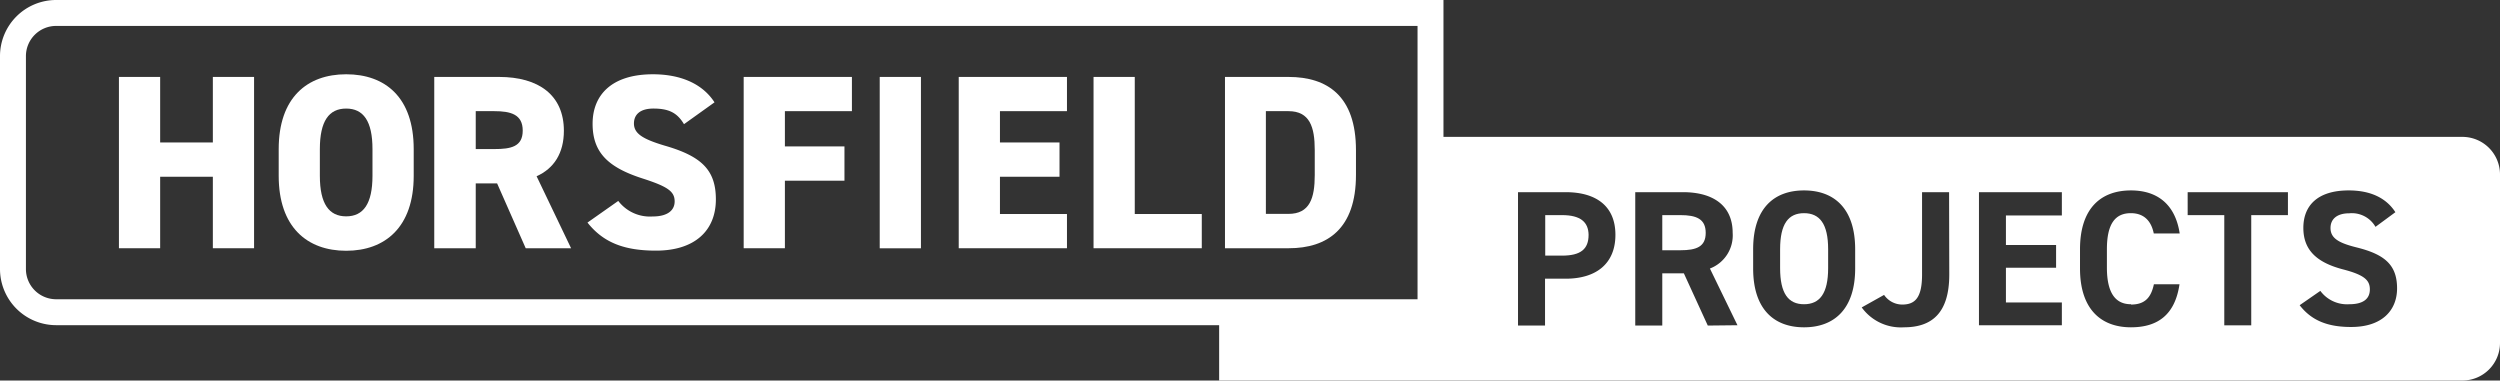
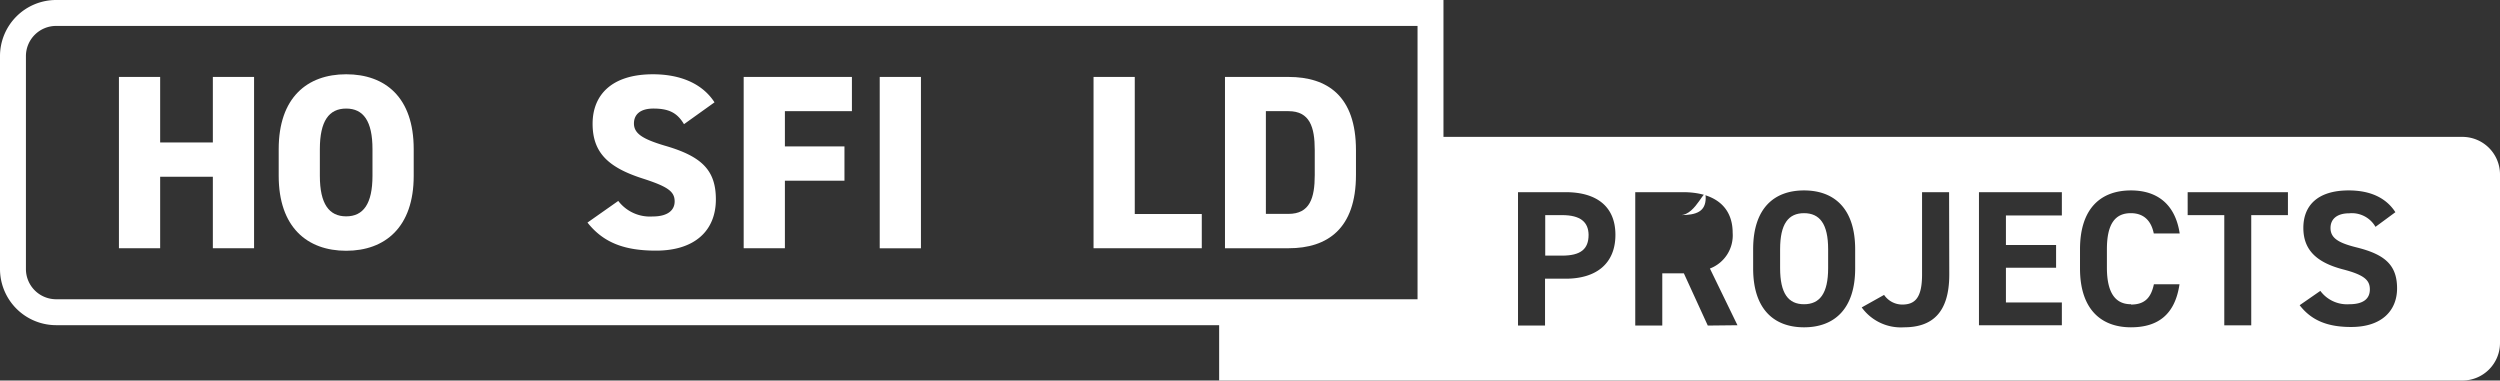
<svg xmlns="http://www.w3.org/2000/svg" id="Layer_1" data-name="Layer 1" viewBox="0 0 385.72 58.71">
  <rect x="0" y="0" width="385.72" height="58.71" fill="#333333" stroke="none" />
  <defs>
    <style>.cls-1{fill:#fff;}</style>
  </defs>
  <polygon class="cls-1" points="24.71 27.27 32.84 27.27 32.84 38.3 39.2 38.3 39.2 11.87 32.84 11.87 32.84 21.98 24.71 21.98 24.71 11.87 18.35 11.87 18.35 38.3 24.71 38.3 24.71 27.27" />
  <path class="cls-1" d="M53.41,38.69c6,0,10.42-3.64,10.42-11.54V23c0-8-4.41-11.54-10.42-11.54S43,15.05,43,23v4.13C43,35.05,47.39,38.69,53.41,38.69ZM49.35,23c0-4.33,1.41-6.25,4.06-6.25s4.06,1.92,4.06,6.25v4.13c0,4.33-1.42,6.25-4.06,6.25s-4.06-1.92-4.06-6.25Z" />
-   <path class="cls-1" d="M73.4,28.3h3.3l4.41,10h7L82.79,27.19C85.47,26,87,23.63,87,20.18c0-5.52-3.91-8.31-10-8.31H67V38.3H73.4Zm0-11.15h2.84c2.57,0,4.41.5,4.41,3S78.81,23,76.24,23H73.4Z" />
  <path class="cls-1" d="M100.68,33.4A6.14,6.14,0,0,1,95.39,31l-4.75,3.34c2.49,3.14,5.75,4.33,10.58,4.33,6,0,9.23-3.11,9.23-7.9,0-4.52-2.18-6.66-7.93-8.31-3.33-1-4.71-1.84-4.71-3.41,0-1.34.92-2.3,3-2.3,2.38,0,3.68.65,4.72,2.41l4.71-3.37c-1.88-2.91-5.29-4.33-9.5-4.33-6.44,0-9.31,3.26-9.31,7.63s2.3,6.7,7.66,8.43c3.91,1.26,5,2,5,3.56C104.09,32.36,103.13,33.4,100.68,33.4Z" />
  <polygon class="cls-1" points="121.1 27.88 130.29 27.88 130.29 22.59 121.1 22.59 121.1 17.15 131.44 17.15 131.44 11.87 114.74 11.87 114.74 38.3 121.1 38.3 121.1 27.88" />
  <rect class="cls-1" x="135.73" y="11.87" width="6.36" height="26.44" />
-   <polygon class="cls-1" points="164.62 33.02 154.28 33.02 154.28 27.27 163.47 27.27 163.47 21.98 154.28 21.98 154.28 17.15 164.62 17.15 164.62 11.87 147.92 11.87 147.92 38.3 164.62 38.3 164.62 33.02" />
  <polygon class="cls-1" points="185.42 33.02 175.08 33.02 175.08 11.87 168.72 11.87 168.72 38.3 185.42 38.3 185.42 33.02" />
  <path class="cls-1" d="M209.21,27V23.17c0-8.35-4.4-11.3-10.42-11.3H189V38.3h9.84C204.81,38.3,209.21,35.28,209.21,27Zm-13.9-9.85h3.48c3.3,0,4.06,2.46,4.06,6V27c0,3.56-.76,6-4.06,6h-3.48Z" />
  <path class="cls-1" d="M241,33.19h-2.59v6.25H241c2.88,0,4.1-1,4.1-3.21C245.07,34.26,243.85,33.19,241,33.19Z" />
  <path class="cls-1" d="M278.34,32.89c-2.41,0-3.69,1.64-3.69,5.57v2.91c0,3.93,1.28,5.57,3.69,5.57s3.72-1.64,3.72-5.57V38.46C282.06,34.53,280.75,32.89,278.34,32.89Z" />
-   <path class="cls-1" d="M259.27,33.19h-2.8v5.42h2.8c2.47,0,3.9-.54,3.9-2.68S261.74,33.19,259.27,33.19Z" />
+   <path class="cls-1" d="M259.27,33.19h-2.8h2.8c2.47,0,3.9-.54,3.9-2.68S261.74,33.19,259.27,33.19Z" />
  <path class="cls-1" d="M379.92,21.12H222.71V0H8.66A8.66,8.66,0,0,0,0,8.66V41.51a8.67,8.67,0,0,0,8.66,8.66H188.1v8.54H379.92a5.8,5.8,0,0,0,5.8-5.79v-26A5.8,5.8,0,0,0,379.92,21.12ZM218.71,46.17H8.66A4.66,4.66,0,0,1,4,41.51V8.66A4.66,4.66,0,0,1,8.66,4H218.71ZM241.56,43h-3.18v7.23h-4.17V29.65h7.35c4.73,0,7.68,2.17,7.68,6.58S246.32,43,241.56,43Zm21.93,7.23-3.69-8.06h-3.33v8.06H252.3V29.65h7.35c4.73,0,7.68,2.11,7.68,6.28a5.47,5.47,0,0,1-3.51,5.5l4.25,8.75Zm22.74-8.81c0,6.28-3.25,9.08-7.89,9.08s-7.85-2.8-7.85-9.08V38.46c0-6.34,3.24-9.08,7.85-9.08s7.89,2.74,7.89,9.08Zm14.52.93c0,5.92-2.65,8.15-7,8.15a7.45,7.45,0,0,1-6.51-3.07l3.45-1.93a3.41,3.41,0,0,0,2.8,1.49c2,0,3.06-1.07,3.06-4.64V29.65h4.17Zm17.37-9.11h-8.63V37.8h7.74v3.51h-7.74v5.36h8.63v3.51H305.33V29.65h12.79Zm10.66,13.75c2.08,0,3.09-1,3.54-3.13h3.95c-.68,4.62-3.27,6.64-7.49,6.64-4.62,0-7.86-2.8-7.86-9.08V38.46c0-6.34,3.24-9.08,7.86-9.08,4.07,0,6.84,2.15,7.52,6.64h-4c-.39-1.94-1.52-3.13-3.54-3.13-2.41,0-3.69,1.64-3.69,5.57v2.91C325.09,45.18,326.37,46.94,328.78,46.94ZM353,33.19h-5.66v17h-4.16v-17h-5.65V29.65H353Zm9.73,17.26c-3.6,0-6.1-1-7.92-3.36L358,44.88a5.13,5.13,0,0,0,4.46,2.06c2.38,0,3.18-1,3.18-2.29,0-1.43-.86-2.24-4.19-3.1-4.05-1.07-6.07-3-6.07-6.39s2.14-5.78,7-5.78c3.27,0,5.74,1.1,7.2,3.36L366.51,35a4.2,4.2,0,0,0-4.05-2.09c-1.87,0-2.89.87-2.89,2.27,0,1.6,1.31,2.32,4.05,3,4.29,1.07,6.22,2.68,6.22,6.31C369.84,47.83,367.58,50.45,362.76,50.45Z" />
</svg>